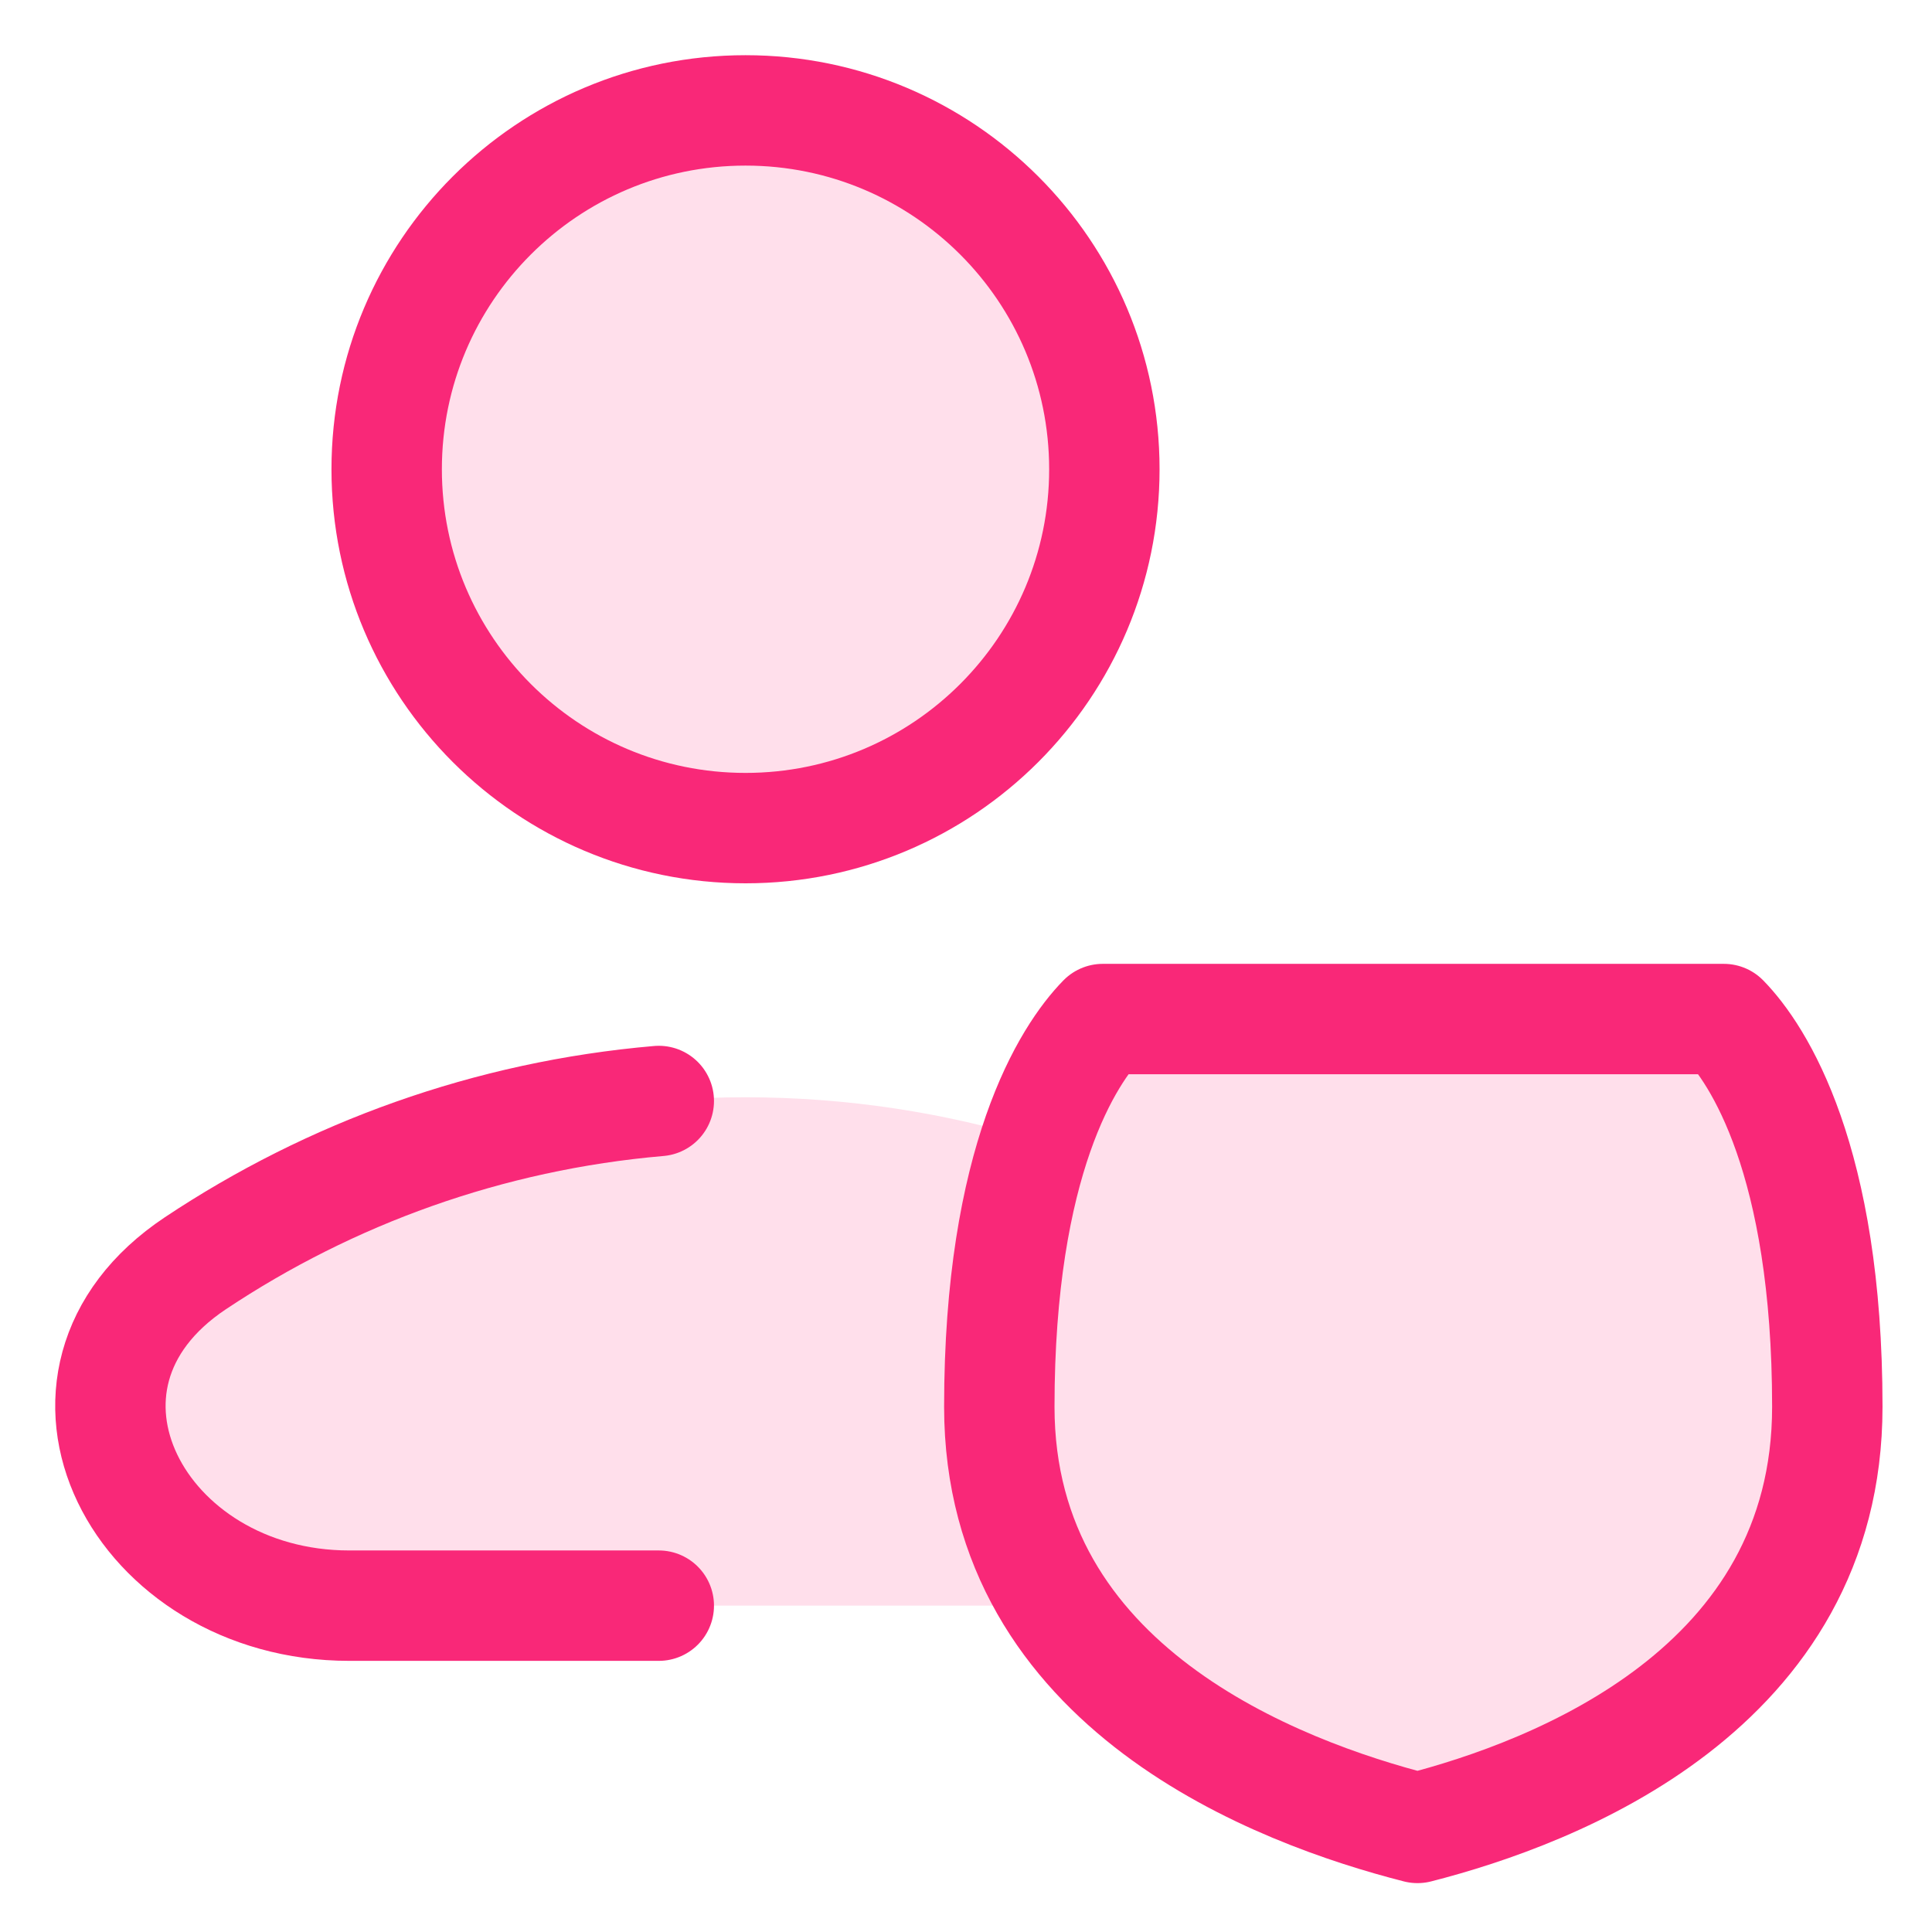
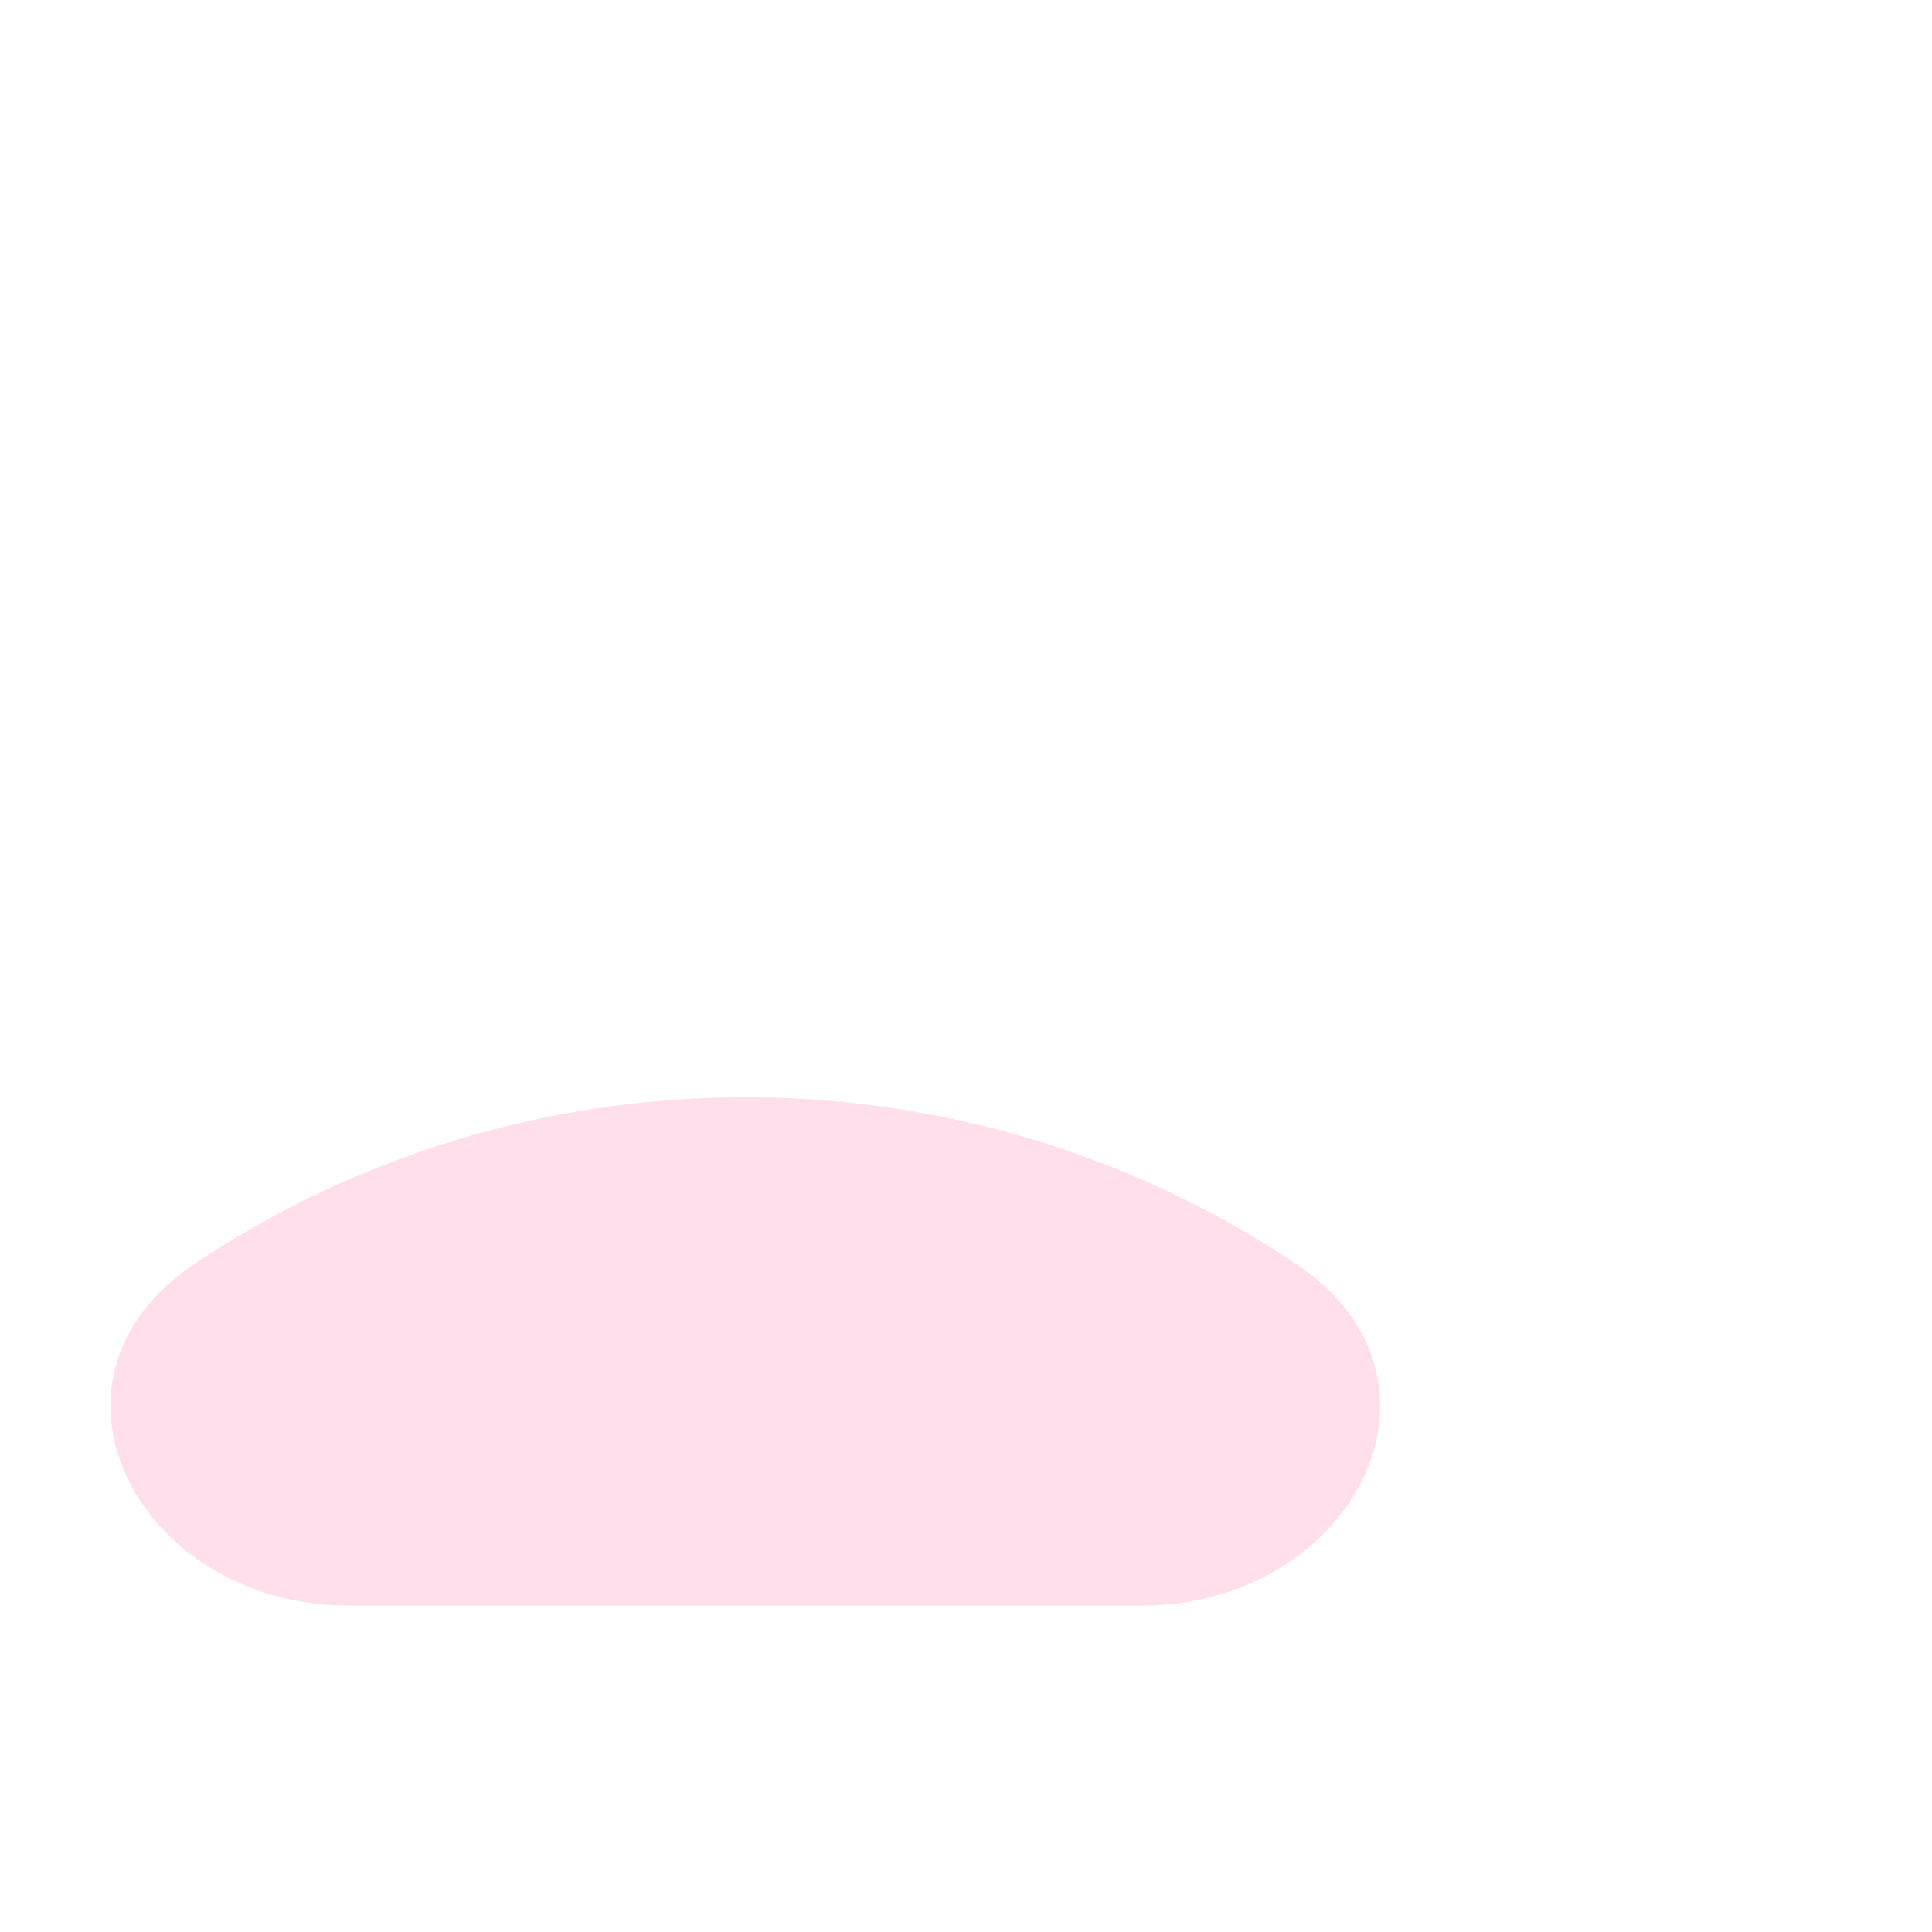
<svg xmlns="http://www.w3.org/2000/svg" width="70" height="70" viewBox="0 0 70 70" fill="none">
  <path d="M46.927 45.769C53.287 50.005 48.992 58.175 41.351 58.175H12.655C5.014 58.175 0.72 50.005 7.079 45.769C12.784 41.97 19.635 39.756 27.003 39.756C34.371 39.756 41.222 41.97 46.927 45.769Z" fill="#FFDFEB" />
-   <path d="M23.869 39.891C17.695 40.424 11.966 42.515 7.079 45.77C0.72 50.006 5.014 58.176 12.655 58.176H23.869" stroke="#F92878" stroke-width="4" stroke-linecap="round" />
-   <path d="M36.207 50.969C36.207 42.03 38.707 38.199 39.957 36.922H62.457C63.707 38.199 66.207 42.03 66.207 50.969C66.207 61.184 56.358 64.952 51.358 66.229C46.358 64.952 36.207 61.184 36.207 50.969Z" fill="#FFDFEB" stroke="#F92878" stroke-width="4" stroke-linecap="round" stroke-linejoin="round" />
-   <path d="M27.012 30.004C34.192 30.004 40.013 24.183 40.013 17.002C40.013 9.821 34.192 4 27.012 4C19.831 4 14.01 9.821 14.01 17.002C14.01 24.183 19.831 30.004 27.012 30.004Z" fill="#FFDFEB" stroke="#F92878" stroke-width="4" stroke-linecap="round" stroke-linejoin="round" />
</svg>